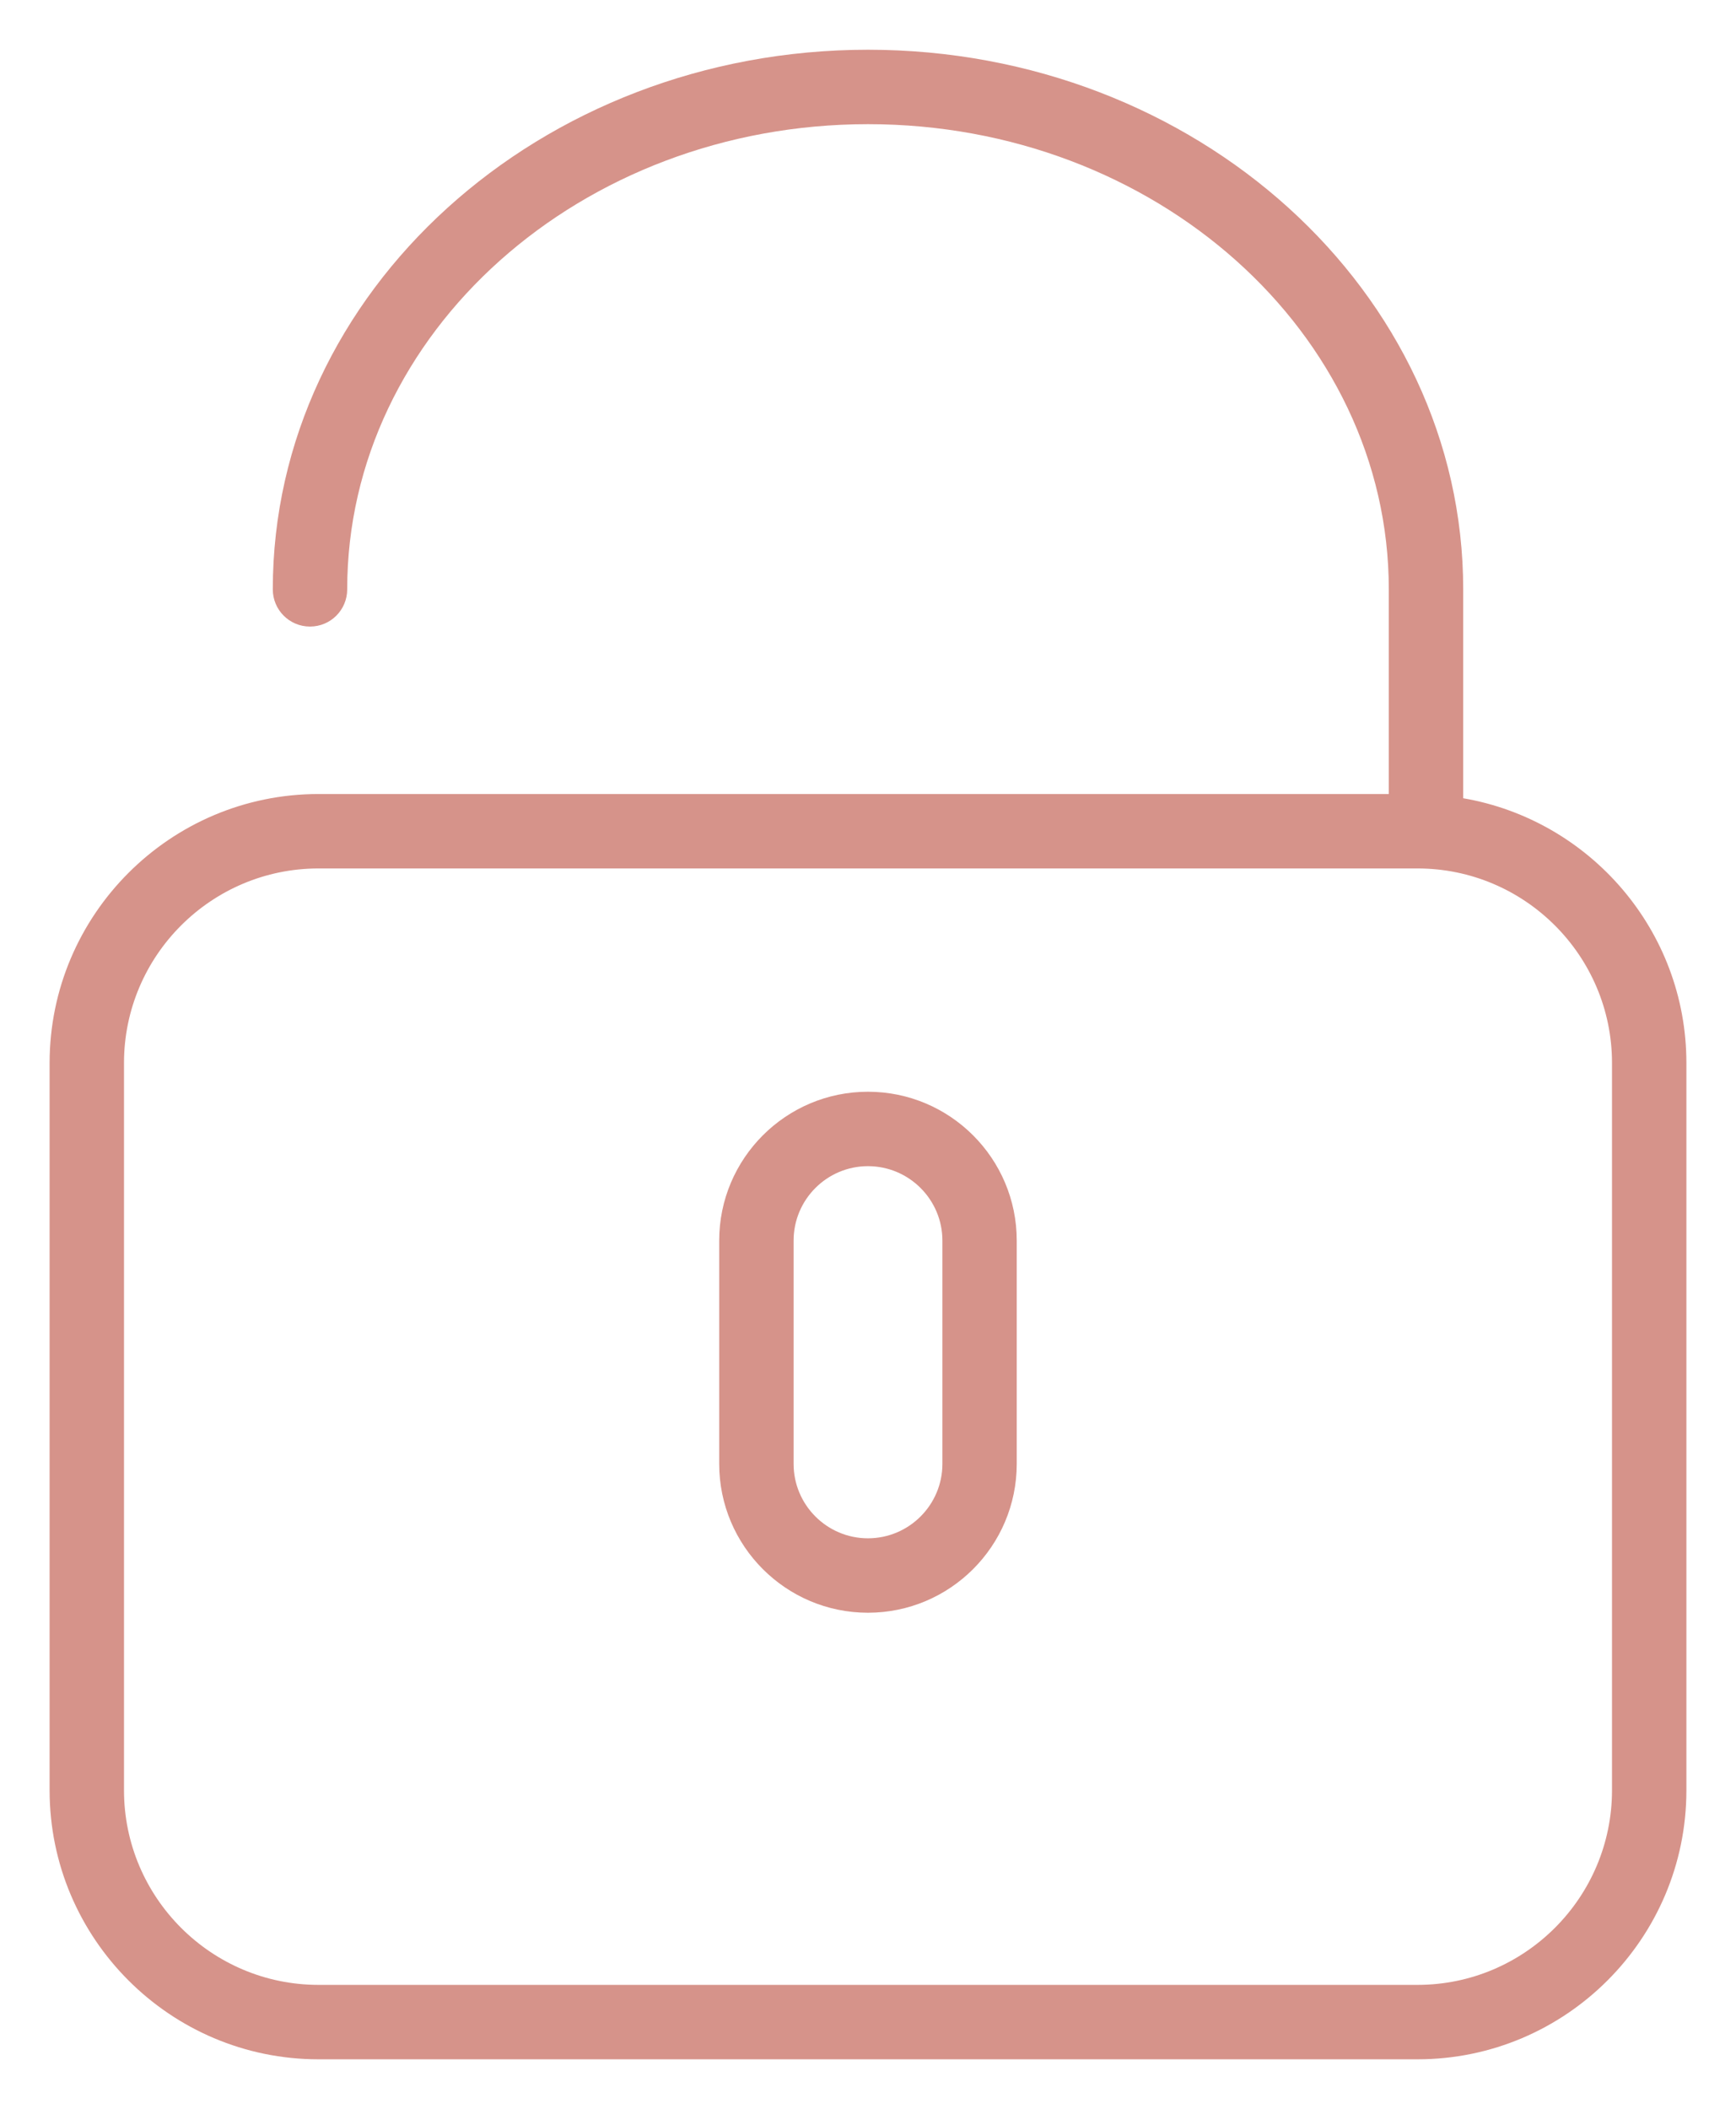
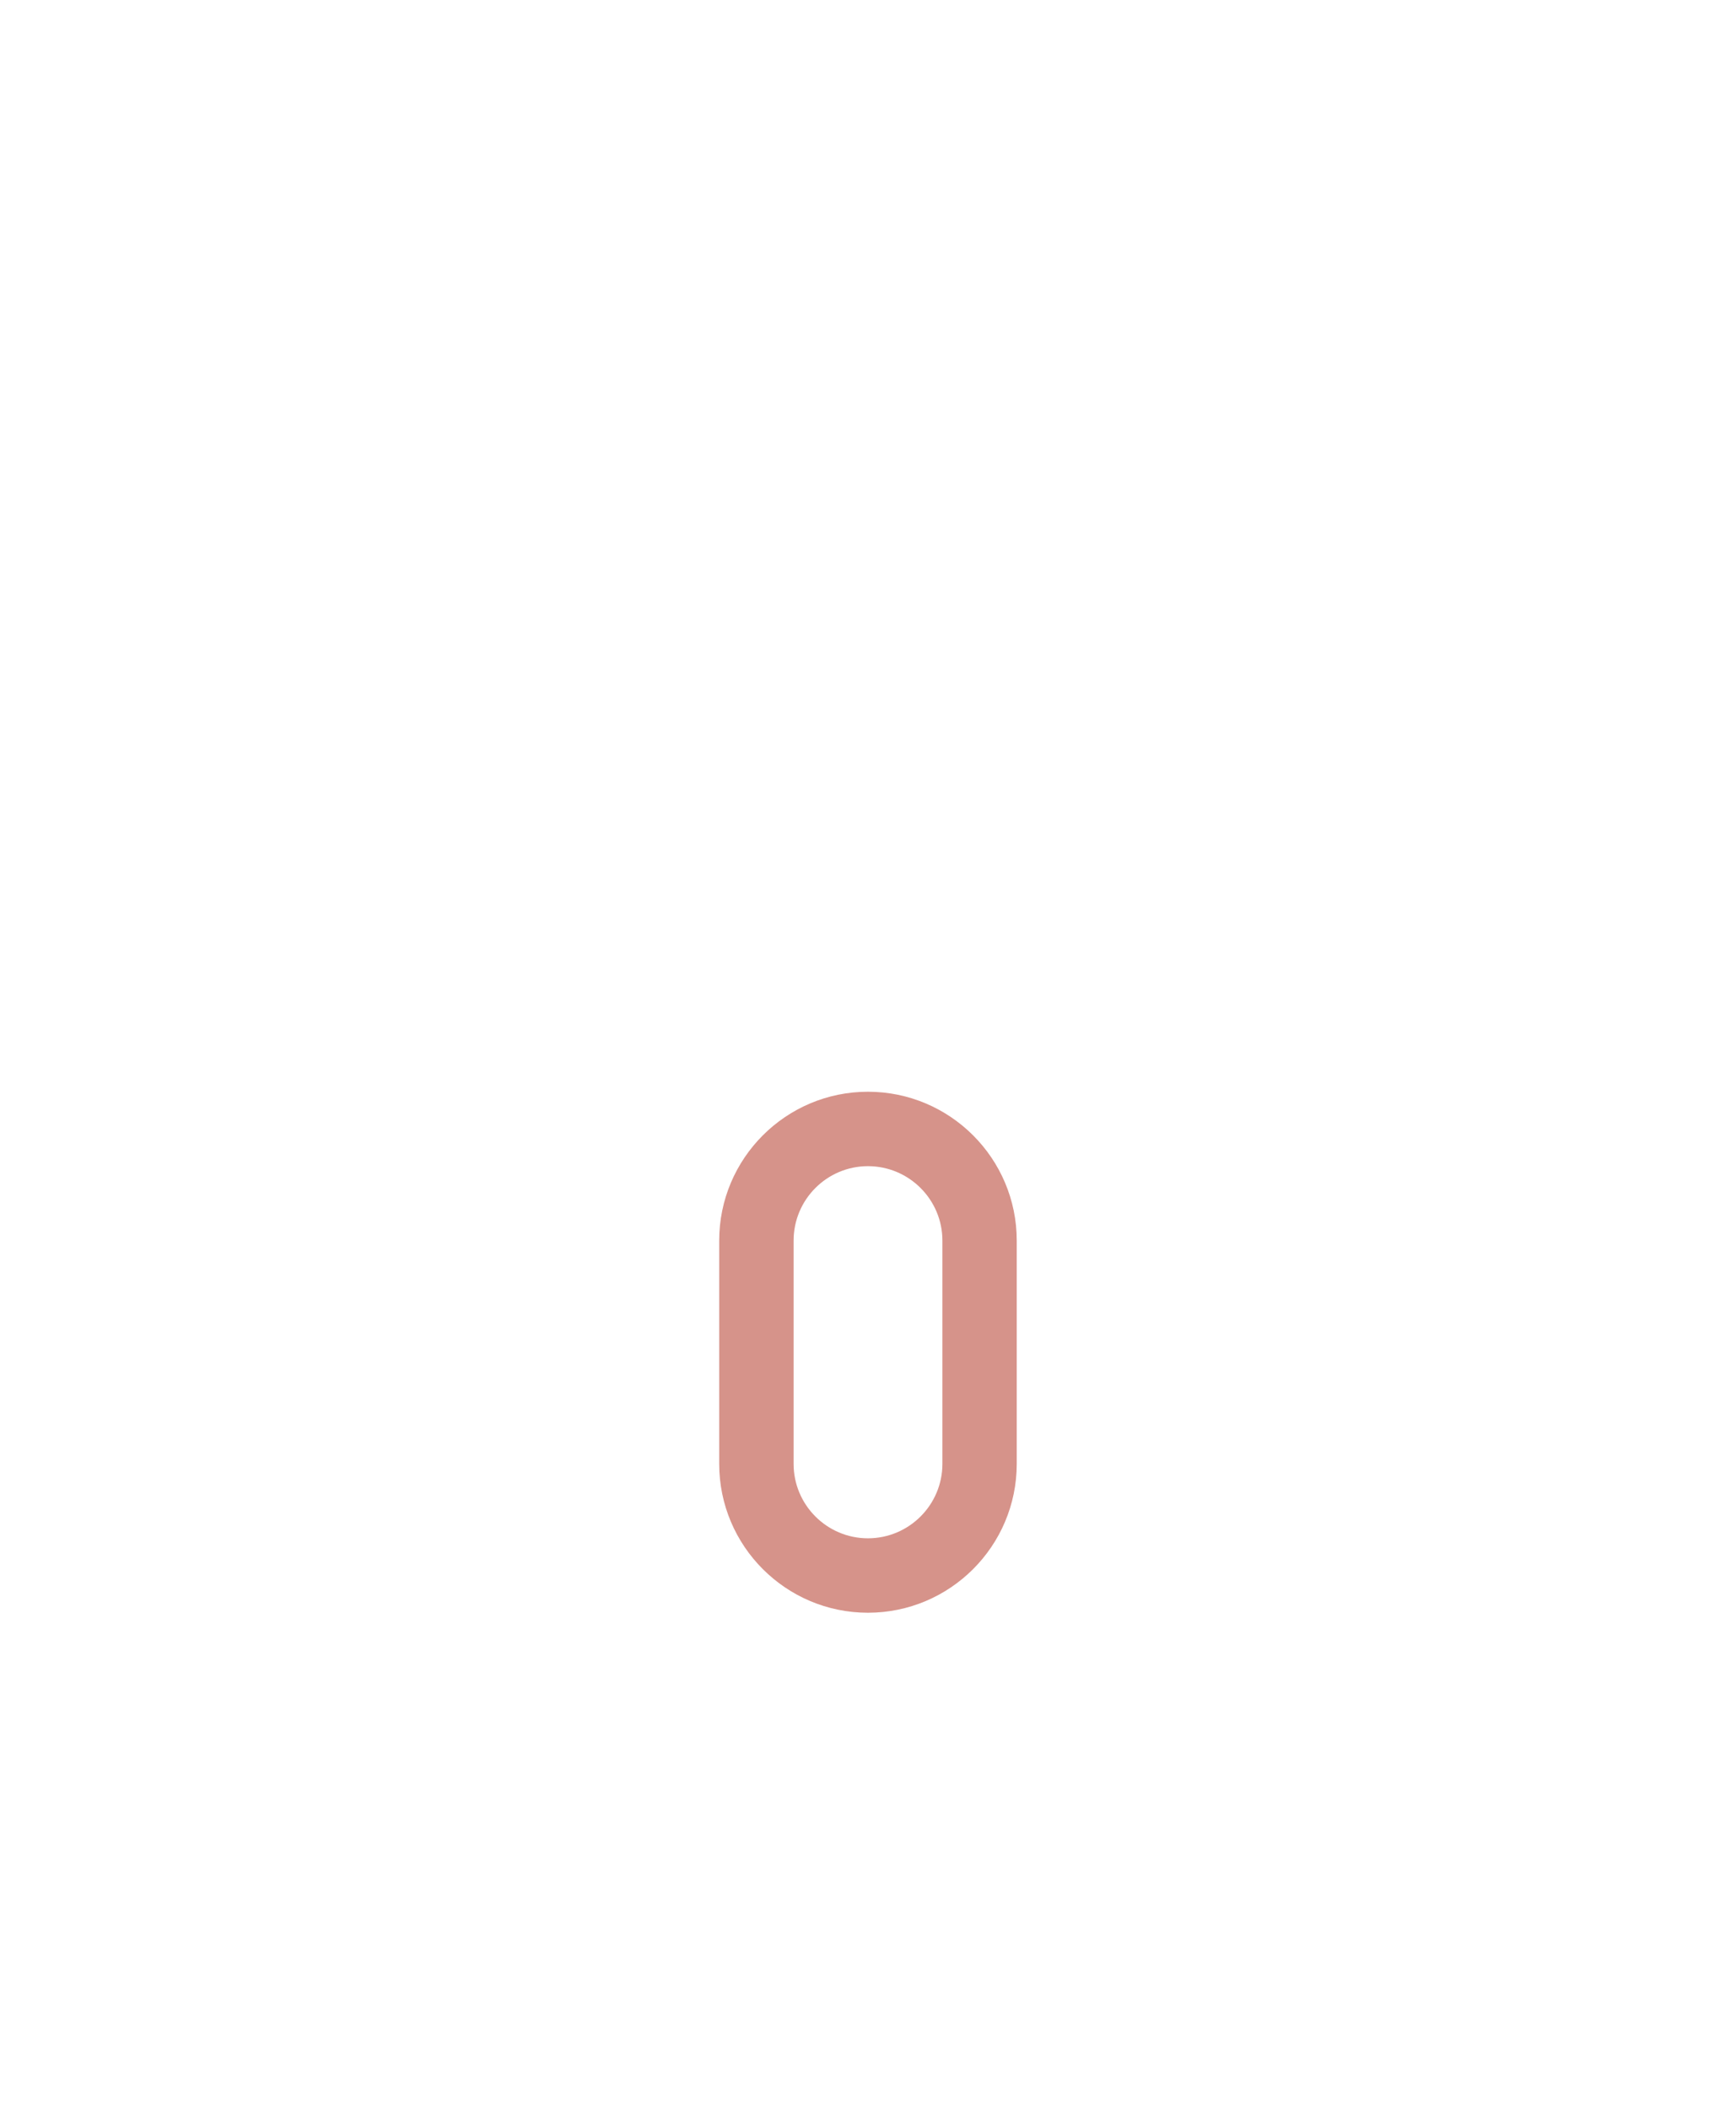
<svg xmlns="http://www.w3.org/2000/svg" width="28" height="34" viewBox="0 0 28 34" fill="none">
  <g id="Group">
-     <path id="Vector" d="M23.6 12.87V9.502C23.6 4.705 19.293 0.802 14 0.802C8.707 0.802 4.4 4.705 4.4 9.502C4.4 9.834 4.668 10.102 5 10.102C5.332 10.102 5.6 9.834 5.6 9.502C5.6 5.366 9.368 2.002 14 2.002C18.632 2.002 22.4 5.366 22.4 9.502V12.802H5.137C2.746 12.802 0.8 14.748 0.8 17.139V28.864C0.8 31.256 2.746 33.202 5.137 33.202H22.863C25.254 33.202 27.2 31.256 27.2 28.864V17.139C27.2 15 25.64 13.221 23.6 12.87ZM26 28.864C26 30.594 24.592 32.002 22.863 32.002H5.137C3.408 32.002 2 30.594 2 28.864V17.139C2 15.409 3.408 14.002 5.137 14.002H22.863C24.592 14.002 26 15.409 26 17.139V28.864Z" fill="#D6938A" />
    <path id="Vector_2" d="M13.999 17.602C12.676 17.602 11.6 18.678 11.6 20.002V23.602C11.6 24.926 12.676 26.002 13.999 26.002C15.323 26.002 16.399 24.926 16.399 23.602V20.002C16.399 18.678 15.323 17.602 13.999 17.602ZM15.2 23.602C15.2 24.264 14.661 24.802 13.999 24.802C13.338 24.802 12.8 24.264 12.8 23.602V20.002C12.8 19.34 13.338 18.802 13.999 18.802C14.661 18.802 15.2 19.34 15.2 20.002V23.602Z" fill="#D6938A" />
  </g>
</svg>